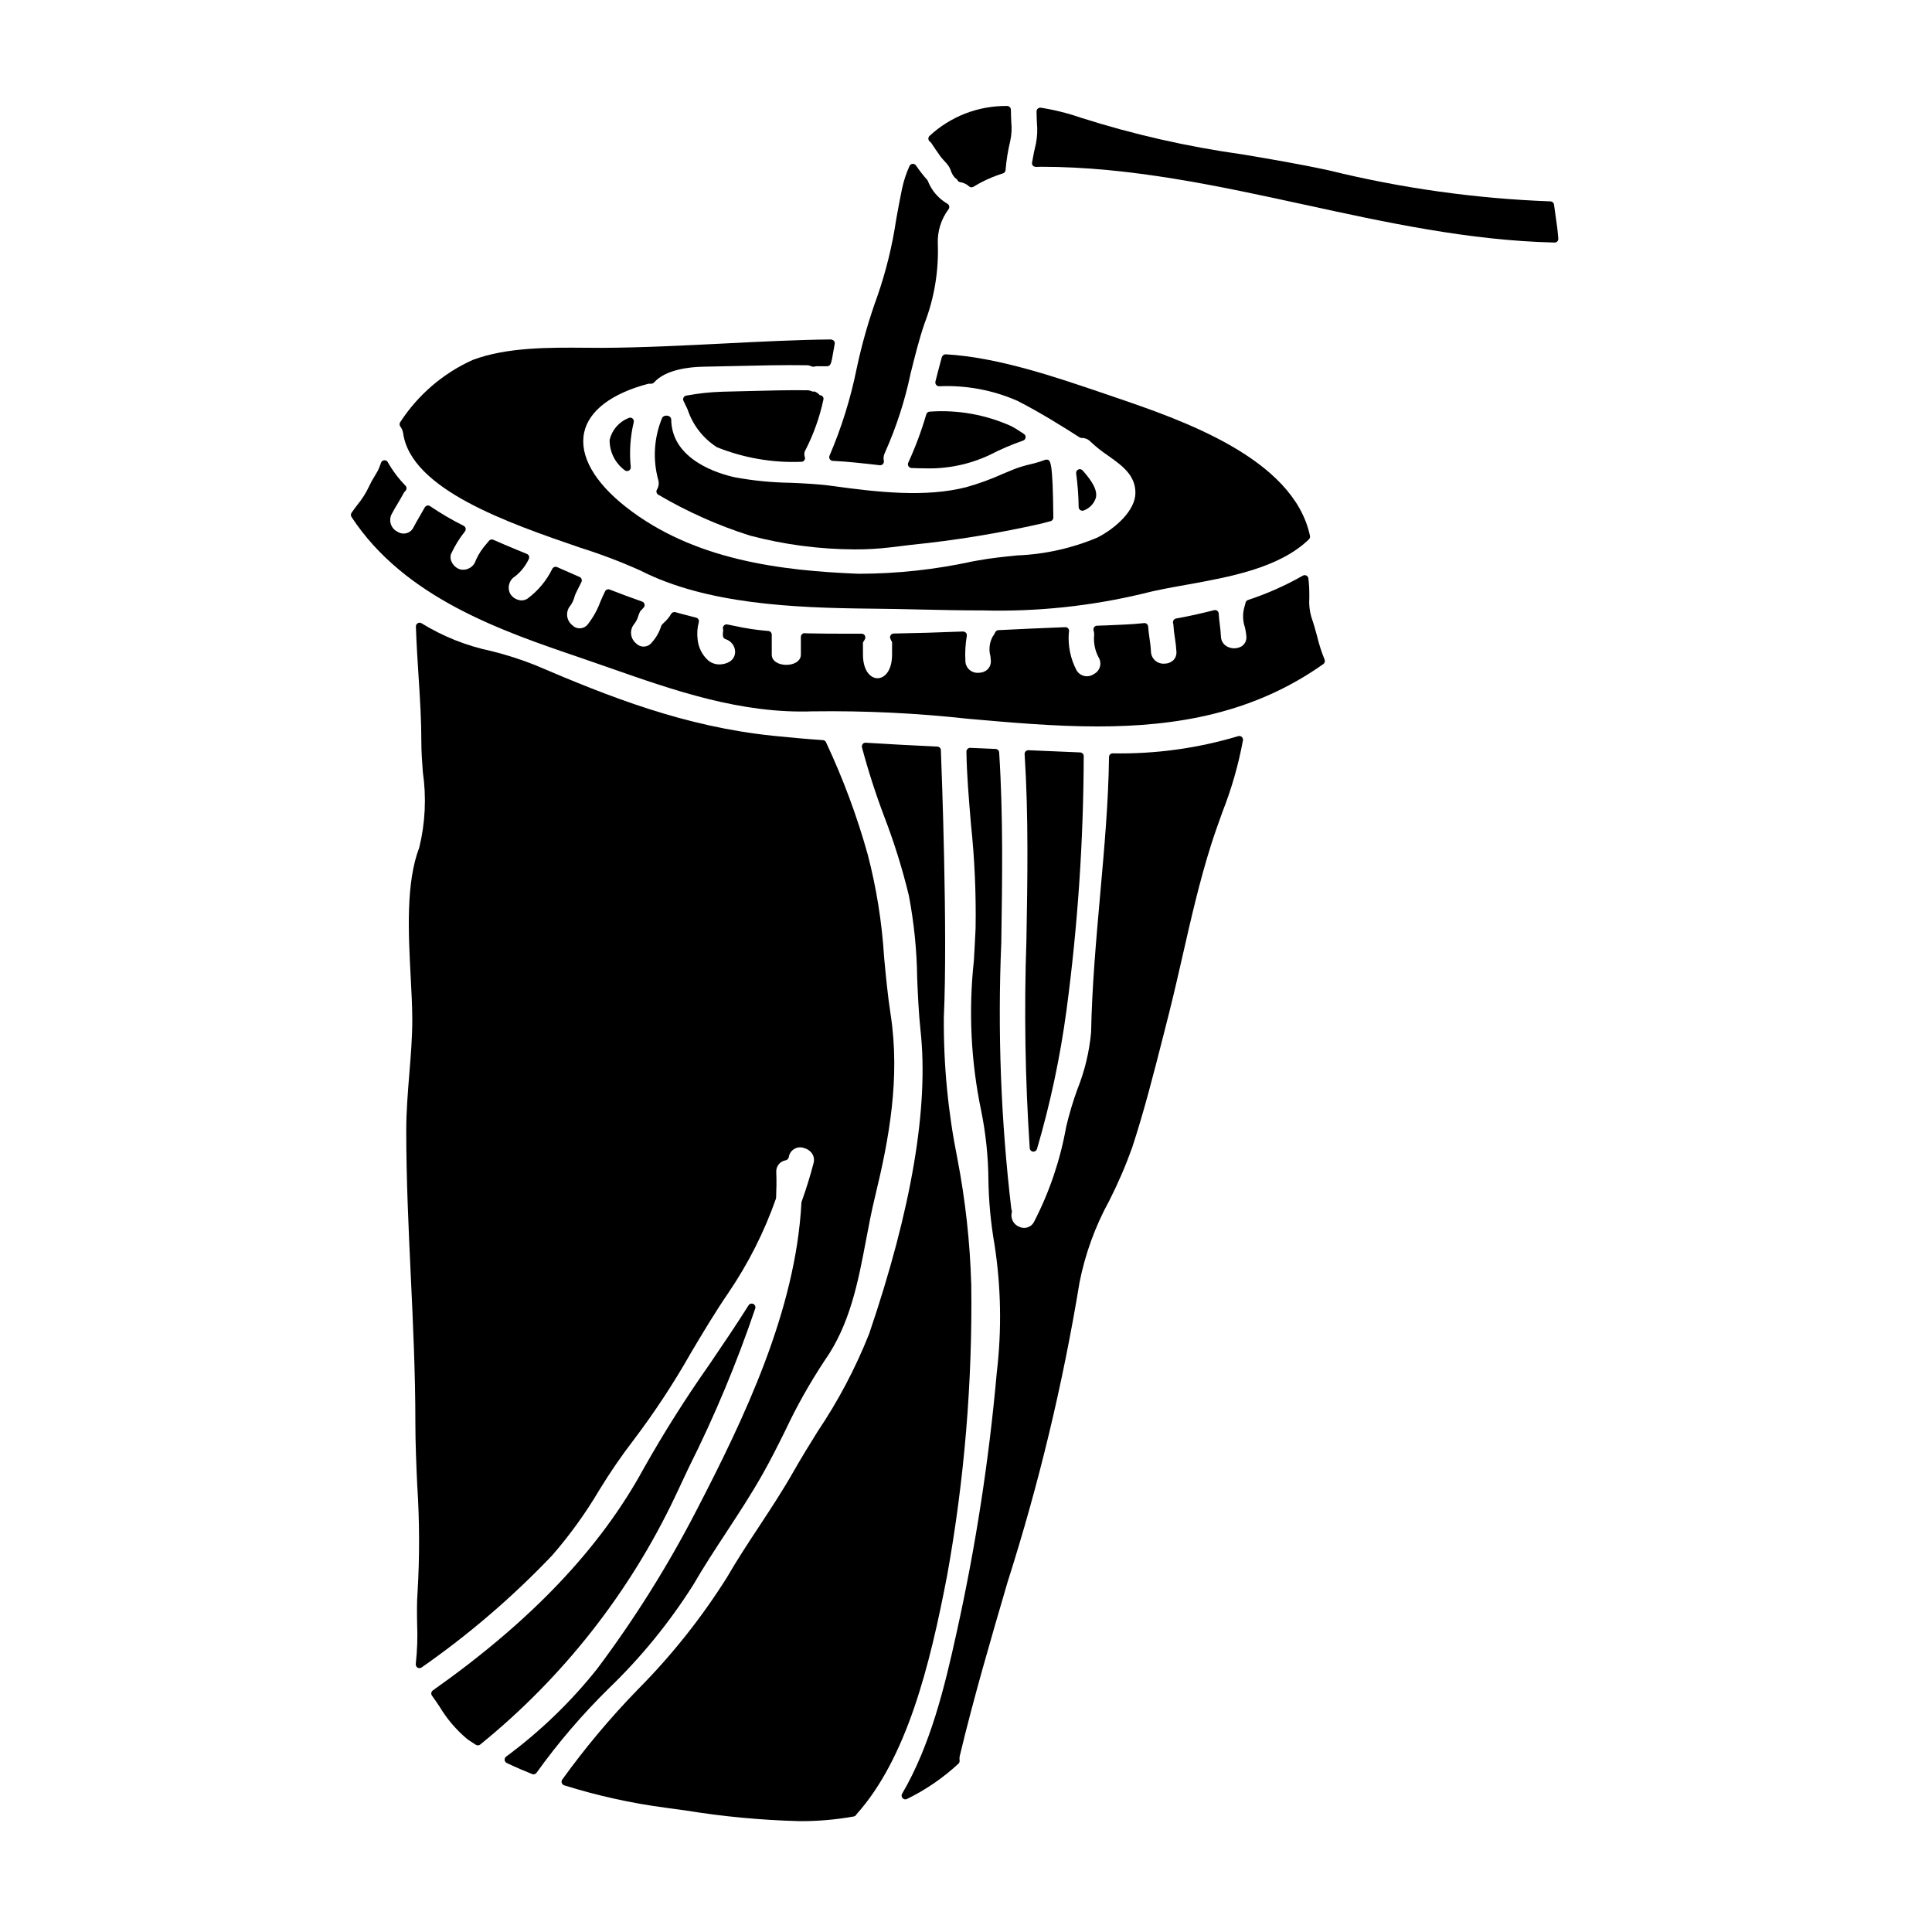
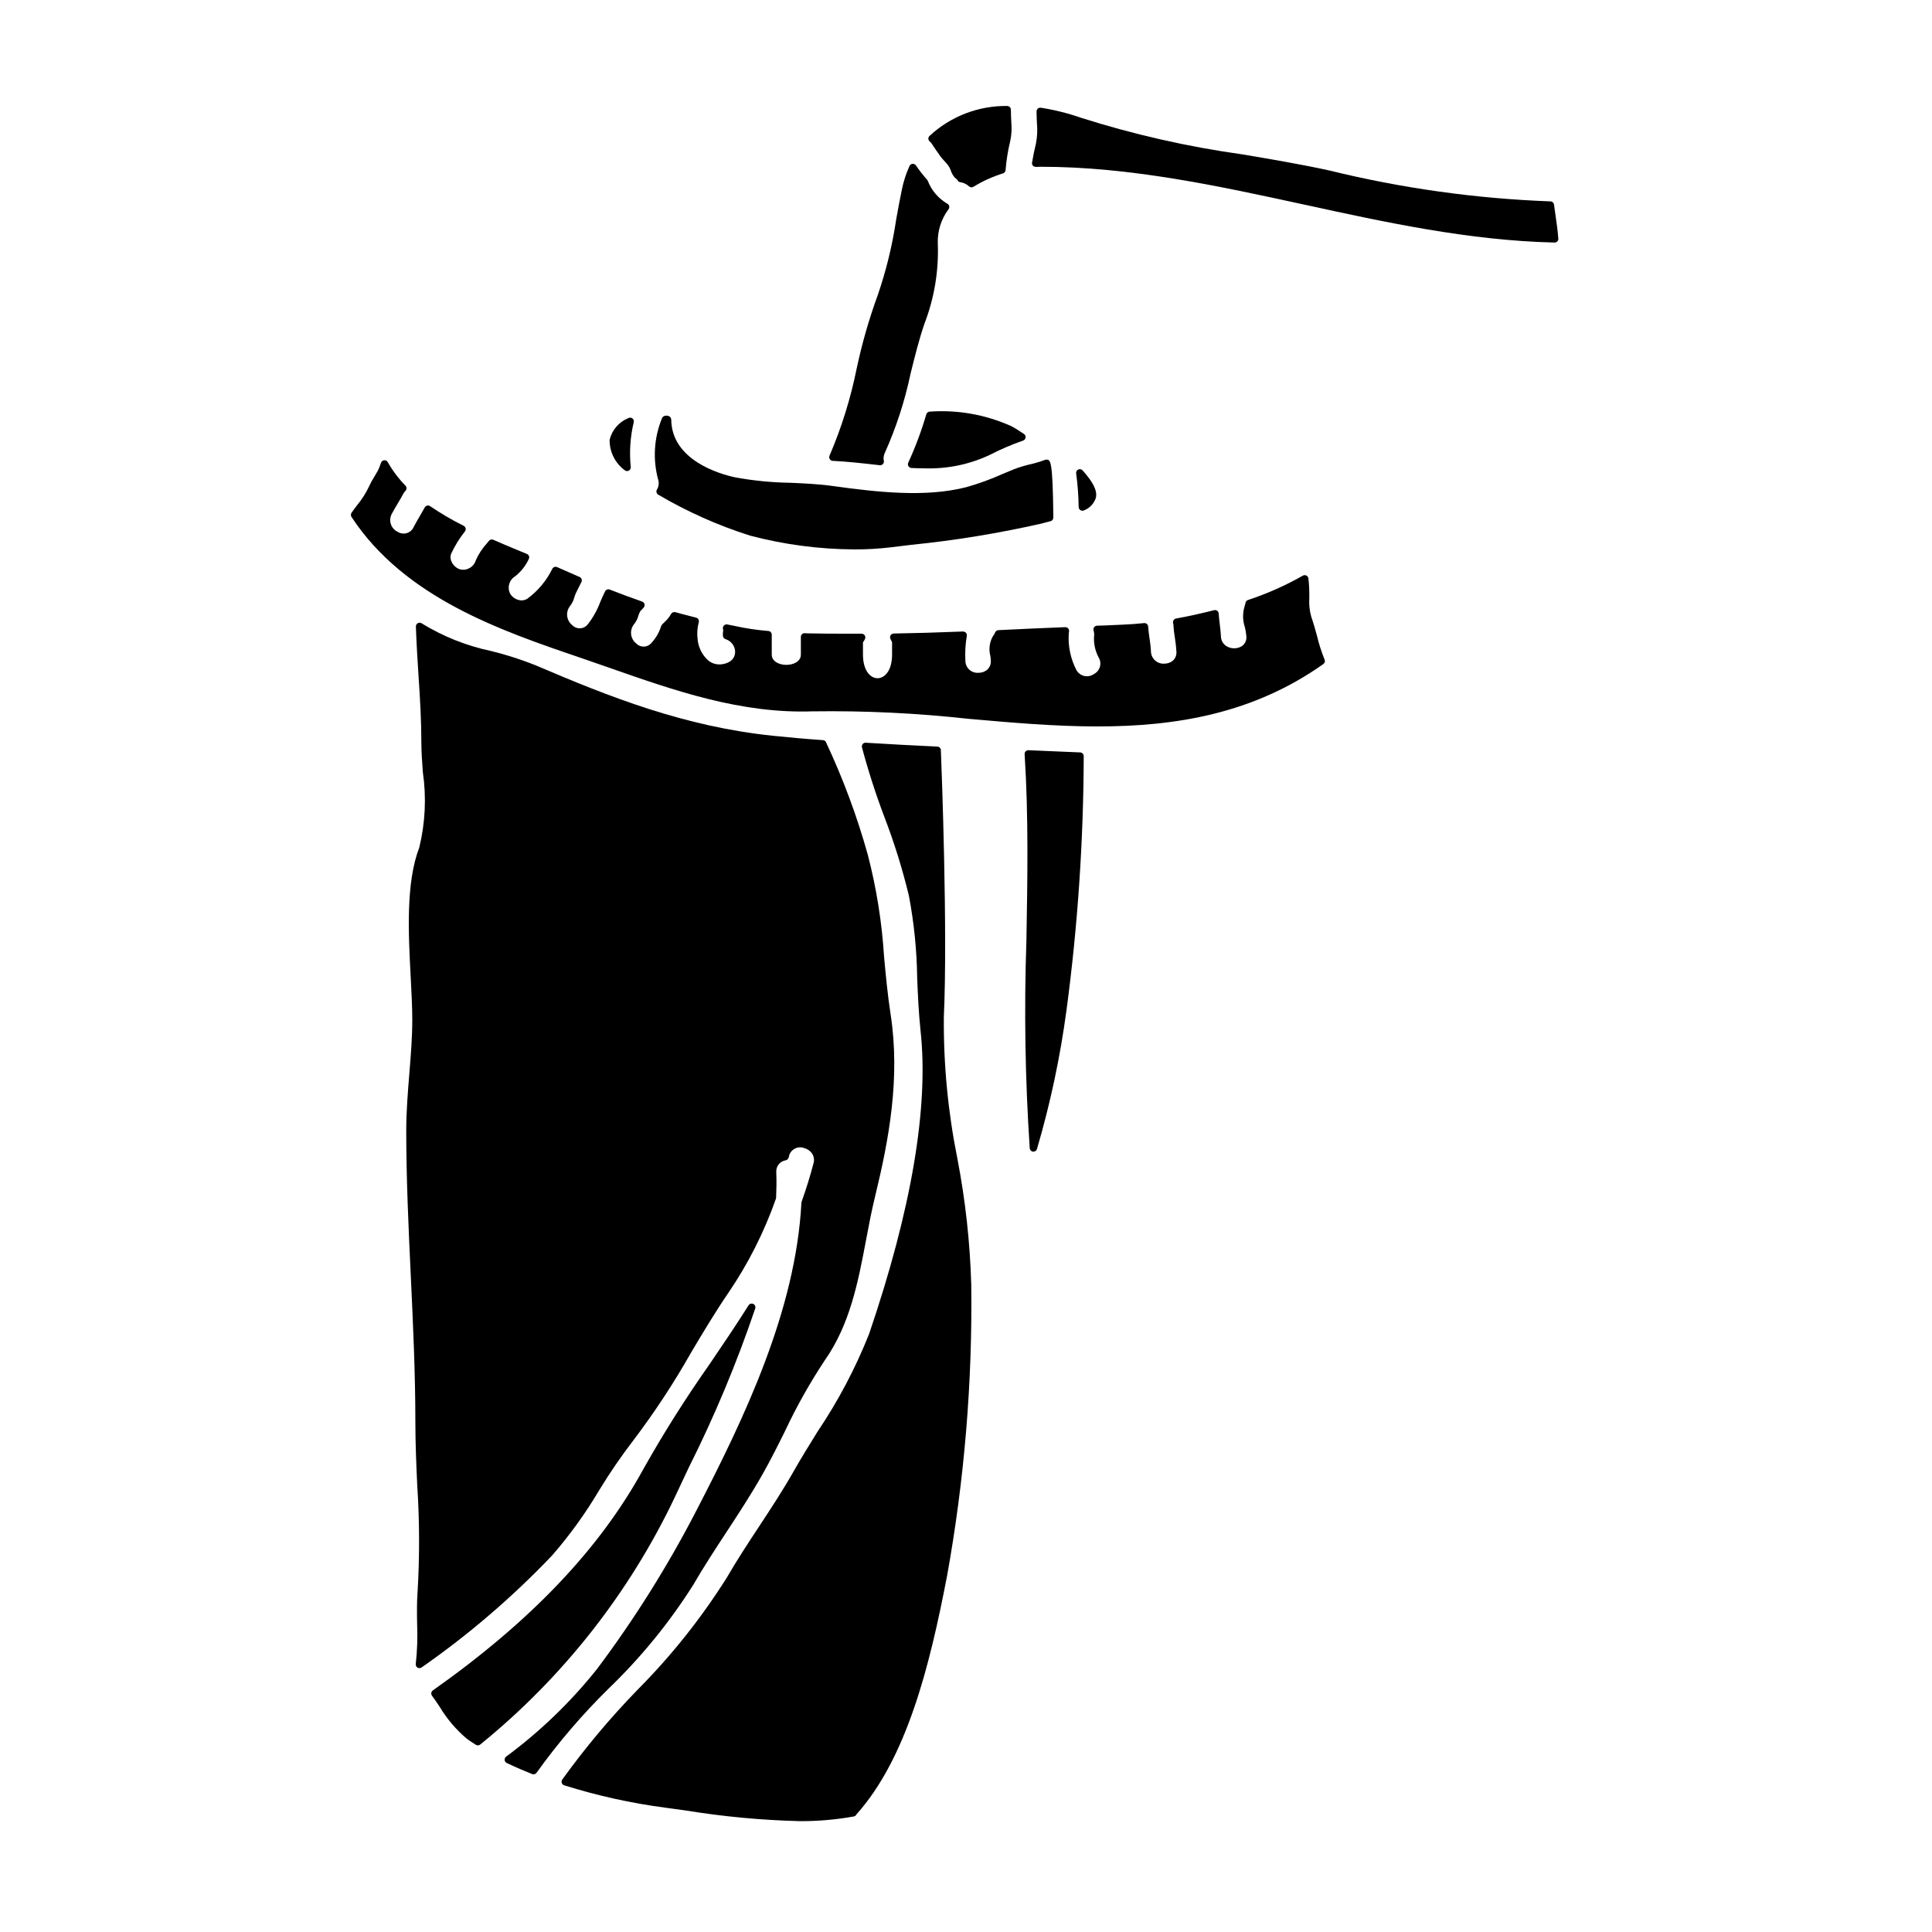
<svg xmlns="http://www.w3.org/2000/svg" fill="#000000" width="800px" height="800px" version="1.1" viewBox="144 144 512 512">
  <g>
    <path d="m414.48 258.43c-0.777-0.527-1.582-1.016-2.406-1.461-6.781-3.074-14.223-4.41-21.648-3.887-0.434 0-0.812 0.285-0.941 0.699-1.281 4.391-2.883 8.68-4.789 12.836-0.137 0.301-0.117 0.648 0.051 0.93 0.168 0.277 0.465 0.457 0.789 0.473 1.16 0.059 2.398 0.098 3.68 0.098 5.879 0.168 11.715-1.047 17.043-3.543 2.859-1.484 5.824-2.758 8.871-3.812 0.359-0.121 0.621-0.438 0.668-0.816 0.043-0.379-0.133-0.75-0.457-0.949z" />
-     <path d="m250.82 258.7c2.012 15.023 27.984 23.934 46.949 30.441 5.438 1.711 10.77 3.738 15.973 6.074 17.492 8.914 40.656 9.879 61.008 10.082 4.246 0.035 8.559 0.129 12.898 0.227 5.613 0.121 11.281 0.246 16.949 0.246 14.195 0.363 28.383-1.125 42.195-4.426 3.441-0.91 7.387-1.621 11.562-2.363 11.555-2.078 24.652-4.438 32.527-12.055h0.004c0.242-0.238 0.344-0.582 0.273-0.914-4.352-20.625-34.152-30.773-51.957-36.836l-2.512-0.859c-13.277-4.519-28.316-9.645-42.086-10.422-0.449 0.02-0.844 0.305-1.004 0.727l-0.289 1.078c-0.484 1.812-0.965 3.606-1.414 5.43h0.004c-0.066 0.293 0 0.598 0.18 0.836 0.188 0.25 0.48 0.395 0.789 0.395 7.125-0.32 14.23 1 20.762 3.863 6.012 3.062 12.281 6.992 16.473 9.684v-0.004c0.156 0.102 0.34 0.156 0.527 0.156 0.887-0.023 1.746 0.332 2.359 0.973 1.441 1.352 2.988 2.586 4.629 3.688 3.746 2.66 7.281 5.176 7.281 9.895 0 4.629-5.242 9.391-10.117 11.855h0.004c-6.758 2.844-13.969 4.441-21.293 4.723-3.543 0.363-6.91 0.707-10.133 1.297l-1.617 0.293v-0.004c-9.926 2.168-20.055 3.266-30.215 3.273-20.352-0.816-43.586-3.543-61.582-17.648-8.453-6.621-12.414-13.625-11.148-19.734 1.211-5.82 7.312-10.438 17.09-12.988 0.121-0.012 0.246-0.012 0.371 0h0.344-0.004c0.281 0 0.547-0.121 0.734-0.332 3.078-3.457 9.445-4.098 12.93-4.168 2.91-0.047 5.793-0.117 8.66-0.184 6.231-0.145 12.648-0.309 19.094-0.203l-0.004-0.004c0.301 0.027 0.598 0.102 0.871 0.227l0.316 0.109c0.219 0.082 0.461 0.082 0.68 0 0.328-0.078 0.668-0.102 1.004-0.074h2.262c1.047 0 1.18-0.848 1.656-3.656 0.133-0.816 0.273-1.641 0.395-2.227 0.07-0.297 0-0.605-0.188-0.844-0.223-0.195-0.496-0.324-0.789-0.371-8.945 0.094-18.379 0.57-28.363 1.074-10.715 0.539-21.789 1.102-32.324 1.152-1.383 0-2.801 0-4.246-0.023-9.809-0.078-20.957-0.164-30.031 3.231l0.004 0.004c-7.836 3.535-14.488 9.246-19.176 16.453-0.25 0.336-0.258 0.797-0.023 1.145 0.395 0.496 0.652 1.086 0.758 1.711z" />
-     <path d="m362.21 249.92c0.078-0.285 0.016-0.586-0.164-0.816-0.176-0.23-0.449-0.363-0.738-0.359-0.133-0.09-0.254-0.195-0.367-0.309-0.258-0.273-0.578-0.488-0.93-0.629-0.164-0.082-0.355-0.082-0.52 0-0.109-0.027-0.215-0.066-0.316-0.109-0.363-0.168-0.754-0.262-1.152-0.277-5.234-0.059-10.535 0.078-15.645 0.215-2.32 0.062-4.652 0.125-6.988 0.172l0.004 0.004c-3.207 0.094-6.402 0.441-9.555 1.031-0.305 0.055-0.562 0.25-0.699 0.527-0.145 0.277-0.145 0.605 0 0.883 0.363 0.727 0.715 1.48 1.07 2.234 1.359 4.125 4.094 7.66 7.746 10.012 7.109 2.863 14.746 4.188 22.402 3.883 0.309 0 0.602-0.145 0.789-0.395s0.242-0.582 0.145-0.883c-0.25-0.652-0.16-1.391 0.234-1.965 2.129-4.184 3.703-8.629 4.684-13.219z" />
    <path d="m390.58 181.67 0.18 0.172c0.789 1.203 1.574 2.363 2.449 3.578 0.348 0.465 0.727 0.906 1.129 1.32 0.473 0.473 0.891 1 1.242 1.574 0.156 0.285 0.285 0.578 0.395 0.887 0.223 0.688 0.586 1.328 1.062 1.875 0.199 0.191 0.41 0.367 0.633 0.527 0.113 0.348 0.406 0.602 0.766 0.668 0.879 0.125 1.699 0.508 2.359 1.105 0.184 0.168 0.426 0.262 0.672 0.262 0.188 0 0.367-0.051 0.523-0.148 2.445-1.504 5.07-2.691 7.812-3.543 0.379-0.117 0.648-0.453 0.684-0.852 0.207-2.59 0.617-5.164 1.23-7.691 0.363-1.68 0.461-3.406 0.281-5.113-0.043-0.895-0.09-1.938-0.105-3.231v-0.004c0-0.266-0.113-0.516-0.305-0.699-0.195-0.172-0.445-0.27-0.707-0.273-7.621-0.086-14.984 2.762-20.566 7.953-0.383 0.383-0.383 1.004 0 1.391 0.082 0.086 0.172 0.164 0.266 0.242z" />
    <path d="m430.85 279.35c0.156 0 0.309-0.035 0.445-0.105 1.52-0.59 2.684-1.852 3.148-3.414 0.352-1.844-0.711-3.988-3.543-7.172-0.285-0.32-0.75-0.418-1.145-0.234-0.391 0.18-0.621 0.594-0.562 1.023 0.402 2.961 0.625 5.945 0.664 8.934 0.016 0.535 0.453 0.957 0.984 0.957z" />
    <path d="m363.89 265.66c0.168 0.277 0.461 0.457 0.785 0.473 3.973 0.188 8.012 0.648 12.473 1.156h0.113l0.004 0.004c0.289 0 0.562-0.129 0.746-0.352 0.188-0.219 0.27-0.512 0.219-0.793-0.16-0.711-0.07-1.453 0.25-2.109 3.027-6.75 5.32-13.805 6.836-21.047 1.102-4.441 2.242-9.031 3.668-13.199 2.621-6.789 3.824-14.043 3.543-21.312-0.105-3.258 0.902-6.449 2.863-9.055 0.164-0.23 0.223-0.523 0.156-0.797-0.066-0.277-0.246-0.516-0.5-0.645-2.359-1.379-4.184-3.516-5.172-6.062-0.043-0.094-0.098-0.18-0.16-0.258-1.074-1.207-2.066-2.481-2.973-3.816-0.207-0.289-0.547-0.453-0.902-0.43-0.355 0.031-0.668 0.254-0.812 0.578-0.895 1.969-1.566 4.035-2 6.152-0.551 2.606-1.039 5.312-1.535 8.059-1.012 6.828-2.652 13.547-4.902 20.074-2.305 6.32-4.164 12.801-5.562 19.383-1.598 7.93-4.008 15.668-7.195 23.102-0.125 0.289-0.105 0.621 0.059 0.895z" />
    <path d="m318.43 275.09c7.672 4.516 15.824 8.152 24.309 10.848 9.059 2.394 18.387 3.621 27.758 3.66 3.144 0.012 6.285-0.168 9.41-0.535l5.512-0.668h-0.004c11.652-1.172 23.219-3.062 34.637-5.656 0.535-0.152 1.062-0.293 1.574-0.418l0.789-0.203v-0.004c0.434-0.113 0.734-0.508 0.73-0.957-0.152-15.352-0.754-15.352-1.855-15.352h0.004c-0.125 0-0.246 0.023-0.359 0.066-1.285 0.48-2.598 0.875-3.934 1.18-1.418 0.328-2.809 0.746-4.172 1.258-1.09 0.441-2.113 0.871-3.106 1.285-3.121 1.41-6.348 2.582-9.645 3.512-10.742 2.754-23.402 1.359-35.426-0.312-3.754-0.527-7.594-0.695-11.301-0.855v0.004c-4.906-0.078-9.797-0.566-14.621-1.457-3.938-0.855-16.734-4.473-16.848-15.312-0.02-0.457-0.34-0.848-0.785-0.953-0.391-0.125-0.812-0.098-1.18 0.082-0.176 0.086-0.324 0.223-0.422 0.391-2.203 5.273-2.559 11.133-1.016 16.633 0.199 0.832 0.055 1.711-0.395 2.441-0.262 0.461-0.109 1.047 0.344 1.324z" />
    <path d="m311.61 254.89c-0.309-0.242-0.727-0.277-1.074-0.094-2.496 1-4.356 3.148-4.981 5.769-0.039 3.141 1.422 6.113 3.934 8 0.297 0.285 0.734 0.359 1.105 0.184 0.371-0.176 0.594-0.562 0.562-0.969-0.406-3.973-0.141-7.988 0.785-11.871 0.098-0.379-0.031-0.777-0.332-1.02z" />
    <path d="m416.89 448.3c0.043 0.469 0.406 0.844 0.875 0.895h0.105c0.43 0 0.809-0.281 0.938-0.688 3.543-12.066 6.16-24.383 7.832-36.848 2.977-22.301 4.496-44.773 4.559-67.273 0.004-0.531-0.414-0.969-0.945-0.988l-13.699-0.582h0.004c-0.281-0.008-0.551 0.098-0.746 0.293-0.195 0.199-0.297 0.473-0.277 0.754 1.055 16.398 0.758 33.188 0.473 49.43-0.633 18.34-0.336 36.699 0.883 55.008z" />
    <path d="m322.85 540.74c1.211-2.606 2.457-5.227 3.703-7.871 6.832-13.617 12.711-27.688 17.594-42.117 0.152-0.473-0.07-0.988-0.523-1.199-0.457-0.207-0.992-0.043-1.254 0.383-3.32 5.273-6.906 10.551-10.371 15.656-6.269 8.91-12.094 18.129-17.441 27.621-11.527 21.148-29.797 40.367-55.852 58.766-0.215 0.152-0.363 0.387-0.406 0.645-0.039 0.262 0.023 0.527 0.18 0.742 0.691 0.949 1.355 1.93 2.016 2.918 1.922 3.211 4.363 6.086 7.227 8.504 0.465 0.355 0.949 0.688 1.449 0.988 0.309 0.195 0.617 0.395 0.914 0.598 0.363 0.246 0.844 0.223 1.18-0.055 21.871-17.738 39.5-40.145 51.586-65.578z" />
    <path d="m556.21 200.94c-0.129-0.902-0.262-1.805-0.375-2.715-0.066-0.488-0.48-0.852-0.973-0.859-19.773-0.73-39.426-3.481-58.645-8.203-7.559-1.648-15.418-2.977-23.023-4.258-14.496-2.023-28.793-5.269-42.742-9.703-3.457-1.203-7.012-2.094-10.629-2.656-0.285-0.035-0.57 0.051-0.789 0.234-0.219 0.188-0.34 0.461-0.336 0.75 0 1.141 0.059 2.137 0.094 3.043 0.18 1.828 0.094 3.668-0.254 5.473-0.375 1.488-0.723 3.191-1.035 5.062-0.047 0.281 0.035 0.566 0.219 0.785 0.336 0.395 0.934 0.352 1.48 0.324 0.211 0 0.422-0.023 0.625-0.023 23.793 0 47.203 5.117 69.848 10.039 21.484 4.684 43.691 9.527 66.289 10.043h0.027c0.27 0.004 0.531-0.109 0.719-0.309 0.184-0.199 0.281-0.465 0.258-0.738-0.152-2.113-0.453-4.238-0.758-6.289z" />
    <path d="m493.05 312.62c-0.453-1.66-0.918-3.383-1.535-5.117v0.004c-0.477-1.664-0.656-3.394-0.531-5.117 0-0.914 0-1.84-0.047-2.805-0.051-0.789-0.102-1.516-0.195-2.297l-0.004-0.004c-0.039-0.328-0.246-0.613-0.543-0.762-0.297-0.145-0.648-0.133-0.934 0.035-4.617 2.629-9.488 4.793-14.539 6.453-0.316 0.105-0.555 0.367-0.633 0.691l-0.07 0.32c-0.035 0.199-0.09 0.395-0.164 0.586-0.586 1.855-0.559 3.852 0.078 5.691 0.18 0.77 0.305 1.551 0.367 2.34 0.113 1.059-0.387 2.086-1.289 2.656-1.164 0.66-2.582 0.684-3.766 0.066-1.051-0.539-1.703-1.629-1.688-2.809-0.055-1.094-0.184-2.152-0.312-3.191-0.113-0.934-0.227-1.852-0.273-2.754h0.004c-0.012-0.293-0.156-0.566-0.391-0.746-0.242-0.172-0.543-0.23-0.828-0.16-3.75 0.953-7.051 1.676-10.09 2.211-0.469 0.082-0.812 0.492-0.812 0.969-0.004 0.18 0.031 0.359 0.094 0.523 0.074 1.238 0.211 2.473 0.418 3.695 0.195 1.18 0.328 2.371 0.395 3.562 0.082 0.879-0.238 1.75-0.875 2.363-0.613 0.535-1.395 0.836-2.207 0.844-0.93 0.094-1.855-0.207-2.555-0.828-0.695-0.621-1.102-1.508-1.113-2.441-0.055-1.203-0.219-2.406-0.395-3.566-0.137-0.996-0.281-1.992-0.344-2.992h0.004c-0.02-0.262-0.145-0.512-0.348-0.684-0.195-0.184-0.469-0.266-0.734-0.227-2.152 0.215-3.906 0.34-5.359 0.395l-2.41 0.109c-1.574 0.074-3.125 0.148-4.688 0.18-0.285 0.008-0.551 0.133-0.73 0.352-0.184 0.215-0.266 0.5-0.223 0.777 0.027 0.164 0.062 0.324 0.105 0.484 0.043 0.129 0.066 0.262 0.074 0.395v0.449c-0.199 2.039 0.203 4.09 1.16 5.902 0.473 0.746 0.609 1.66 0.371 2.512-0.238 0.852-0.824 1.562-1.617 1.957-0.738 0.516-1.664 0.695-2.543 0.492-0.883-0.203-1.633-0.77-2.074-1.559-1.574-3.043-2.273-6.465-2.012-9.883 0.043-0.164 0.066-0.332 0.066-0.5 0.004-0.27-0.105-0.527-0.301-0.715-0.191-0.184-0.449-0.281-0.715-0.27-5.902 0.238-11.809 0.484-17.711 0.789l-0.004-0.004c-0.375 0.031-0.707 0.262-0.859 0.609-0.148 0.375-0.355 0.727-0.617 1.043-0.887 1.582-1.117 3.453-0.645 5.207 0.055 0.473 0.109 0.914 0.121 1.254 0.059 0.891-0.289 1.758-0.941 2.363-0.641 0.543-1.453 0.836-2.289 0.828-0.883 0.078-1.758-0.207-2.426-0.785-0.707-0.613-1.109-1.512-1.09-2.449-0.121-2.176 0.004-4.359 0.371-6.508 0.062-0.301-0.012-0.613-0.207-0.848-0.211-0.215-0.492-0.34-0.789-0.352-7.047 0.281-12.887 0.449-18.371 0.535h0.004c-0.312 0.004-0.605 0.156-0.785 0.41-0.184 0.254-0.234 0.582-0.137 0.879 0.078 0.223 0.18 0.441 0.301 0.645 0.082 0.121 0.145 0.254 0.184 0.395v3.242c0 4.328-2 6.277-3.856 6.277-1.859 0-3.856-1.969-3.856-6.277l-0.004-3.188c0.055-0.125 0.125-0.242 0.203-0.352 0.148-0.203 0.273-0.422 0.367-0.652 0.113-0.305 0.07-0.641-0.113-0.906-0.18-0.262-0.473-0.418-0.789-0.426h-2.981c-3.938 0-7.613 0-11.641-0.098h0.004c-0.125-0.004-0.25-0.016-0.371-0.035-0.281-0.039-0.566 0.039-0.785 0.219-0.223 0.188-0.348 0.461-0.348 0.75v4.695c0 3.633-7.715 3.641-7.715 0v-5.273c0-0.516-0.395-0.941-0.906-0.98-2.992-0.238-5.969-0.684-8.902-1.332l-1.969-0.395c-0.492-0.094-0.977 0.191-1.125 0.672-0.086 0.258-0.07 0.539 0.047 0.785-0.098 0.512-0.129 1.031-0.094 1.551 0.027 0.426 0.324 0.785 0.734 0.895 1.438 0.457 2.438 1.754 2.508 3.258 0 2.754-2.668 3.277-3.496 3.383-1.273 0.188-2.574-0.16-3.586-0.961-1.645-1.453-2.668-3.481-2.863-5.664-0.188-1.512-0.082-3.047 0.312-4.519 0.066-0.254 0.031-0.523-0.102-0.75-0.129-0.227-0.348-0.391-0.602-0.457l-1.875-0.484c-1.203-0.309-2.414-0.613-3.621-0.965h0.004c-0.434-0.113-0.887 0.066-1.125 0.441-0.387 0.672-0.855 1.293-1.398 1.848l-0.246 0.23c-0.664 0.621-0.891 0.848-1.008 1.18h-0.004c-0.492 1.609-1.336 3.086-2.469 4.332-0.477 0.633-1.207 1.031-1.996 1.082-0.793 0.055-1.57-0.242-2.129-0.809-0.77-0.605-1.262-1.496-1.363-2.469-0.105-0.977 0.191-1.949 0.82-2.703 0.496-0.621 0.863-1.336 1.074-2.102 0.133-0.449 0.312-0.883 0.531-1.293 0.156-0.152 0.312-0.324 0.473-0.492 0.16-0.168 0.27-0.293 0.395-0.43h-0.004c0.242-0.238 0.344-0.582 0.27-0.914-0.078-0.328-0.316-0.598-0.637-0.711-2.898-1.012-5.742-2.07-8.586-3.18h0.004c-0.477-0.195-1.016 0.016-1.242 0.473-0.453 0.91-0.863 1.855-1.266 2.793v0.004c-0.785 2.125-1.895 4.117-3.289 5.902-0.477 0.637-1.207 1.035-2 1.086-0.793 0.055-1.57-0.242-2.125-0.809-0.773-0.609-1.266-1.5-1.367-2.477-0.102-0.977 0.199-1.953 0.832-2.703 0.504-0.668 0.867-1.426 1.074-2.238 0.109-0.379 0.25-0.754 0.418-1.117l1.453-2.906-0.004 0.004c0.129-0.246 0.145-0.531 0.047-0.789-0.09-0.254-0.281-0.457-0.531-0.566l-5.953-2.613h0.004c-0.473-0.203-1.02-0.016-1.27 0.438-1.527 3.141-3.801 5.863-6.613 7.934-0.652 0.426-1.449 0.559-2.203 0.363-0.969-0.211-1.812-0.805-2.336-1.645-0.871-1.656-0.297-3.699 1.309-4.656 1.531-1.219 2.762-2.777 3.594-4.547 0.133-0.246 0.156-0.531 0.066-0.797-0.094-0.262-0.293-0.469-0.551-0.578l-2.859-1.18c-1.969-0.82-3.992-1.66-6.031-2.57h0.004c-0.41-0.188-0.898-0.074-1.18 0.281l-0.535 0.652c-1.203 1.32-2.191 2.82-2.926 4.445-0.512 1.812-2.359 2.898-4.191 2.461-0.945-0.312-1.73-0.988-2.176-1.879-0.371-0.66-0.457-1.445-0.234-2.168 0.996-2.152 2.242-4.184 3.719-6.039 0.168-0.234 0.227-0.531 0.16-0.812-0.066-0.281-0.254-0.52-0.512-0.648-3.078-1.535-6.047-3.273-8.891-5.203-0.23-0.164-0.516-0.215-0.789-0.152-0.27 0.066-0.5 0.246-0.633 0.488-0.43 0.789-0.871 1.543-1.312 2.293-0.57 0.973-1.133 1.941-1.652 2.945v0.004c-0.348 0.754-1.004 1.324-1.801 1.559-0.801 0.238-1.66 0.125-2.367-0.316-0.859-0.391-1.523-1.117-1.832-2.012-0.309-0.891-0.238-1.871 0.195-2.711 0.5-0.957 1.051-1.875 1.598-2.793 0.547-0.922 1.129-1.891 1.656-2.894 0.062-0.098 0.137-0.184 0.219-0.266 0.082-0.09 0.168-0.18 0.242-0.277v0.004c0.32-0.387 0.293-0.953-0.059-1.309-1.824-1.863-3.402-3.957-4.688-6.231-0.18-0.34-0.547-0.539-0.93-0.5-0.383 0.031-0.711 0.277-0.848 0.633l-0.199 0.555h-0.004c-0.18 0.547-0.402 1.082-0.66 1.598-0.305 0.551-0.605 1.047-0.895 1.527-0.52 0.809-0.98 1.656-1.379 2.531-0.844 1.809-1.914 3.5-3.188 5.035-0.512 0.676-1.023 1.355-1.504 2.047-0.223 0.332-0.223 0.77 0 1.102 14.051 21.43 39.754 30.188 60.43 37.227 2.699 0.918 5.387 1.859 8.07 2.797 17.062 5.981 34.715 12.168 53.758 11.484v0.004c13.734-0.191 27.469 0.465 41.121 1.969 11.391 1.008 22.914 2.031 34.332 2.031 20.828 0 41.285-3.406 59.828-16.531 0.375-0.27 0.512-0.758 0.336-1.184-0.816-2.004-1.48-4.07-1.984-6.176z" />
-     <path d="m472.13 339.09c-10.777 3.231-21.996 4.766-33.246 4.555-0.539 0-0.977 0.43-0.984 0.969-0.145 11.809-1.211 23.789-2.344 36.469-1.059 11.953-2.164 24.312-2.402 36.418l0.004 0.004c-0.465 5.203-1.691 10.312-3.637 15.164-1.188 3.254-2.18 6.578-2.973 9.949-1.547 8.719-4.391 17.16-8.441 25.035-0.652 1.484-2.383 2.16-3.871 1.512-1.59-0.551-2.5-2.219-2.106-3.852 0.055-0.18 0.055-0.375 0-0.555 0-0.051-0.086-0.23-0.109-0.281-2.773-23.441-3.668-47.066-2.672-70.648 0.254-16.531 0.527-33.613-0.562-50.426-0.027-0.492-0.422-0.891-0.914-0.922l-6.731-0.293v0.004c-0.27-0.02-0.535 0.082-0.727 0.277-0.195 0.188-0.305 0.445-0.301 0.719 0.086 6.031 0.629 12.457 1.203 19.262 0.969 9.164 1.375 18.375 1.223 27.586-0.129 2.91-0.297 5.766-0.457 8.59-1.441 13.254-0.789 26.652 1.934 39.703 1.227 6.031 1.867 12.164 1.922 18.316 0.086 5.727 0.621 11.434 1.602 17.074 1.75 11.266 1.957 22.715 0.613 34.035-2.051 23.141-5.598 46.125-10.625 68.805-3.207 14.641-6.965 30.004-14.457 42.793-0.223 0.379-0.172 0.859 0.129 1.184 0.188 0.199 0.445 0.312 0.719 0.312 0.152 0 0.301-0.035 0.434-0.098 4.981-2.434 9.578-5.586 13.641-9.355 0.227-0.219 0.34-0.531 0.309-0.848-0.059-0.383-0.051-0.773 0.031-1.152 3.695-15.453 8.266-31.035 12.672-46.098 8.293-25.988 14.668-52.543 19.082-79.461 1.504-7.57 4.156-14.863 7.871-21.625 2.324-4.574 4.356-9.289 6.082-14.117 3.148-9.566 5.75-19.793 8.266-29.688l1.488-5.856c1.277-5.082 2.469-10.309 3.621-15.352 2.215-9.723 4.504-19.773 7.547-29.352 0.922-2.914 1.969-5.805 2.973-8.605h-0.004c2.434-6.168 4.266-12.551 5.469-19.07 0.051-0.336-0.074-0.676-0.332-0.895-0.258-0.219-0.613-0.289-0.938-0.188z" />
    <path d="m327.63 564.15c2.812-4.867 5.902-9.57 8.871-14.105 3.246-4.957 6.609-10.082 9.625-15.43 2.109-3.723 4.059-7.625 5.938-11.414 3.031-6.453 6.527-12.68 10.461-18.625 6.758-9.59 8.902-20.938 10.98-31.91 0.727-3.879 1.484-7.871 2.441-11.75 3.641-14.996 6.664-31.199 4.082-48.062-0.789-5.117-1.273-10.262-1.734-15.223-0.566-9.172-2.016-18.266-4.332-27.16-2.832-10.145-6.504-20.035-10.973-29.574-0.102-0.414-0.461-0.719-0.891-0.75-4.988-0.352-8.762-0.699-13.234-1.156-23.453-2.434-43.125-10.215-62.875-18.656l0.004-0.004c-3.828-1.527-7.754-2.793-11.754-3.785-6.531-1.359-12.777-3.84-18.461-7.332-0.301-0.227-0.703-0.254-1.039-0.078-0.332 0.176-0.535 0.527-0.523 0.902 0.16 4.68 0.441 9.055 0.711 13.266 0.395 5.965 0.738 11.594 0.738 17.535 0 2.316 0.188 4.992 0.395 7.82h0.004c0.961 6.648 0.641 13.422-0.953 19.949-3.582 9.348-2.887 22.648-2.269 34.387 0.215 4.074 0.418 7.918 0.418 11.273 0 4.648-0.395 9.578-0.789 14.344-0.395 4.918-0.812 10-0.812 14.957 0 12.879 0.613 25.977 1.207 38.613 0.594 12.633 1.211 25.793 1.211 38.738 0 5.582 0.25 11.301 0.5 16.832l0.004-0.008c0.609 9.359 0.637 18.746 0.082 28.109-0.211 2.754-0.168 5.644-0.121 8.441 0.152 3.559 0.035 7.125-0.359 10.668-0.055 0.387 0.129 0.773 0.465 0.977 0.336 0.203 0.762 0.188 1.082-0.043 12.488-8.703 24.066-18.641 34.566-29.66 4.672-5.363 8.844-11.137 12.465-17.254 2.812-4.625 5.875-9.094 9.172-13.383 5.543-7.332 10.602-15.016 15.133-23.012 3.18-5.367 6.484-10.879 9.957-15.961 5.258-7.723 9.492-16.098 12.594-24.914 0.035-0.094 0.055-0.191 0.059-0.289 0.082-1.996 0.152-4.367 0.043-6.836v-0.004c-0.078-1.523 1.012-2.859 2.519-3.09 0.301-0.066 0.555-0.27 0.684-0.547 0.098-0.152 0.152-0.328 0.16-0.512 0.184-0.836 0.715-1.559 1.461-1.98 0.75-0.426 1.641-0.512 2.453-0.238 0.863 0.207 1.629 0.703 2.168 1.414 0.535 0.77 0.691 1.742 0.43 2.644-0.887 3.422-1.926 6.75-3.148 10.172v-0.004c-0.031 0.094-0.051 0.191-0.059 0.289-1.504 28.621-15.148 57.102-27.816 81.547-7.598 14.715-16.41 28.773-26.348 42.023-6.988 8.77-15.102 16.586-24.121 23.246-0.266 0.215-0.402 0.547-0.363 0.887 0.035 0.344 0.25 0.645 0.562 0.785 2.492 1.18 4.629 2.094 6.731 2.93 0.117 0.047 0.238 0.07 0.363 0.066 0.324 0.004 0.633-0.16 0.812-0.434 5.711-7.957 12.094-15.414 19.078-22.281 8.516-8.191 16.016-17.375 22.348-27.352z" />
    <path d="m401.39 484.46c-0.32-11.246-1.555-22.445-3.688-33.492-2.481-12.332-3.68-24.891-3.574-37.469 1.043-22.543-0.586-65.84-0.789-70.707h0.004c-0.02-0.512-0.43-0.922-0.941-0.941-6.336-0.293-12.676-0.629-18.961-1.02-0.316-0.035-0.629 0.102-0.816 0.355-0.199 0.238-0.273 0.562-0.199 0.863 1.668 6.242 3.648 12.395 5.938 18.434 2.613 6.805 4.785 13.773 6.496 20.863 1.375 7.223 2.113 14.551 2.203 21.902 0.188 4.512 0.395 9.176 0.883 13.812 2.227 20.293-2.363 47.383-13.648 80.508l-0.004-0.004c-3.606 9.07-8.176 17.727-13.629 25.816-2.238 3.613-4.352 7.027-6.246 10.367-2.863 5.07-6.094 9.977-9.219 14.73-2.883 4.371-5.859 8.895-8.543 13.531h0.004c-6.801 10.809-14.777 20.828-23.785 29.879-7.199 7.418-13.848 15.352-19.891 23.742-0.172 0.258-0.215 0.582-0.109 0.875 0.102 0.293 0.336 0.523 0.629 0.617 8.762 2.75 17.742 4.734 26.84 5.938l5.422 0.742 0.004 0.004c9.938 1.613 19.977 2.555 30.043 2.812 4.848 0.035 9.688-0.379 14.457-1.238 0.309-0.062 0.57-0.27 0.699-0.555 13.305-14.867 19.398-39.164 24.008-63.199l0.004-0.004c4.594-25.457 6.742-51.297 6.41-77.164z" />
  </g>
</svg>